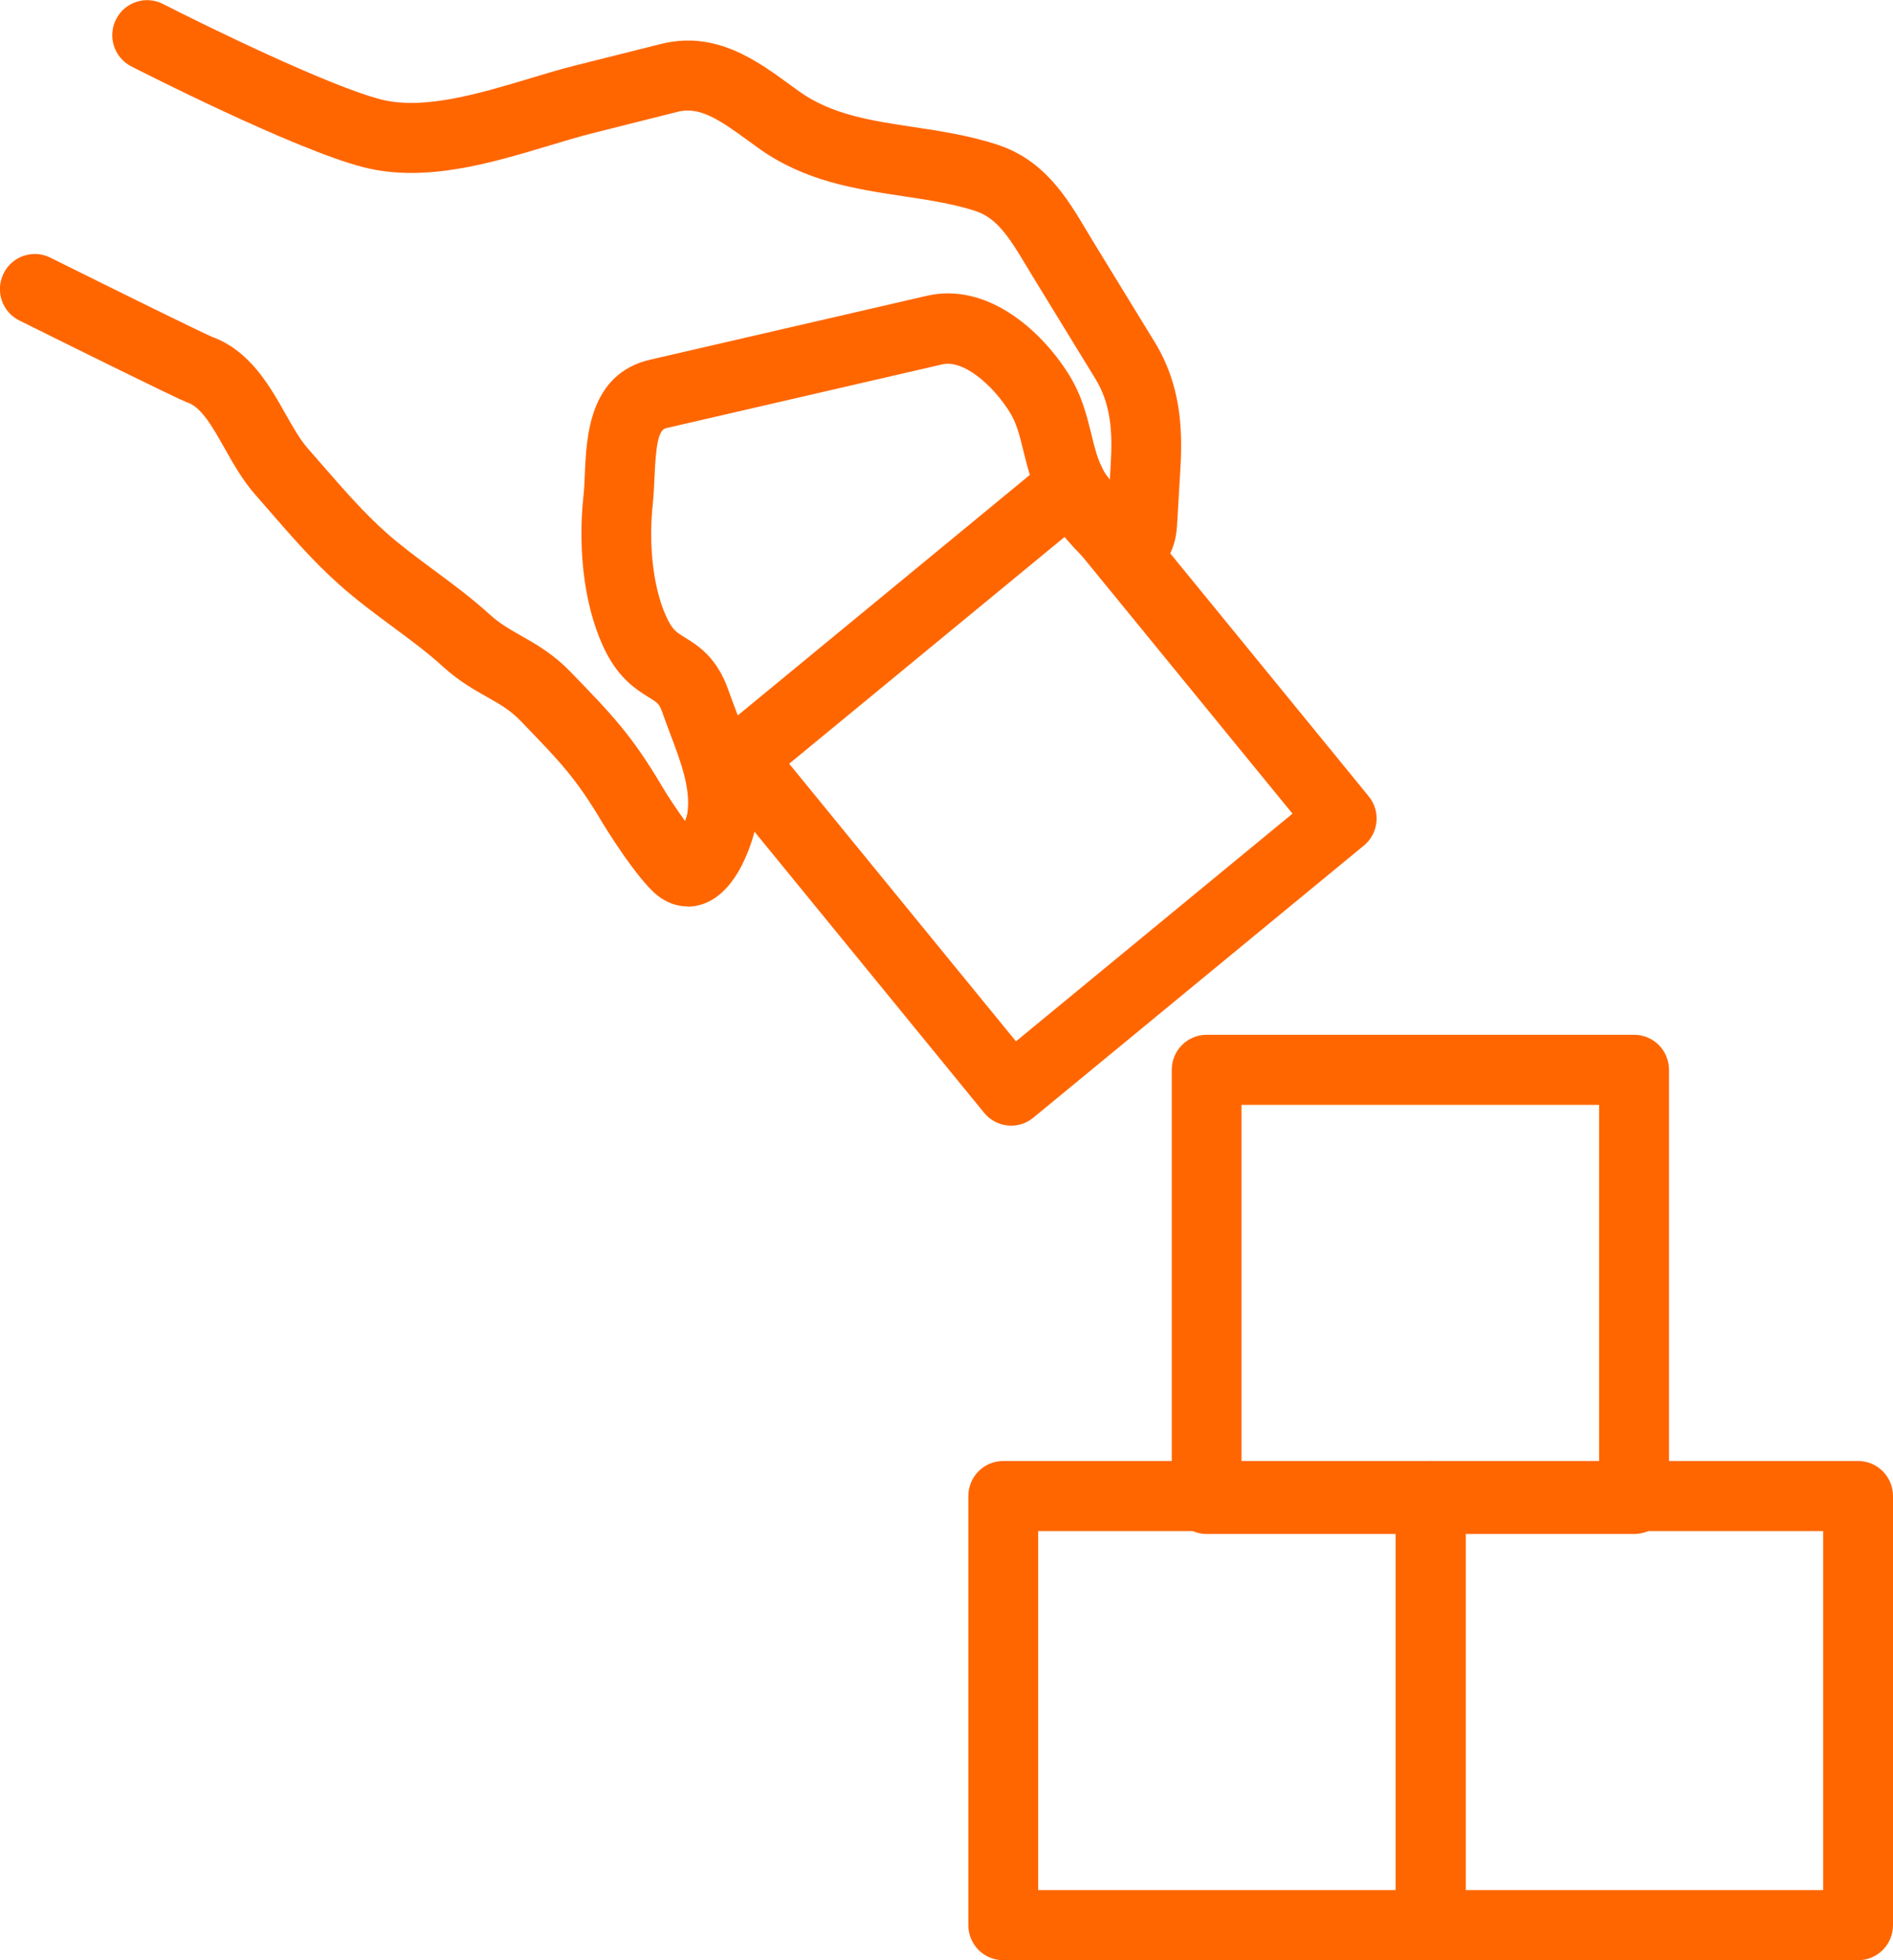
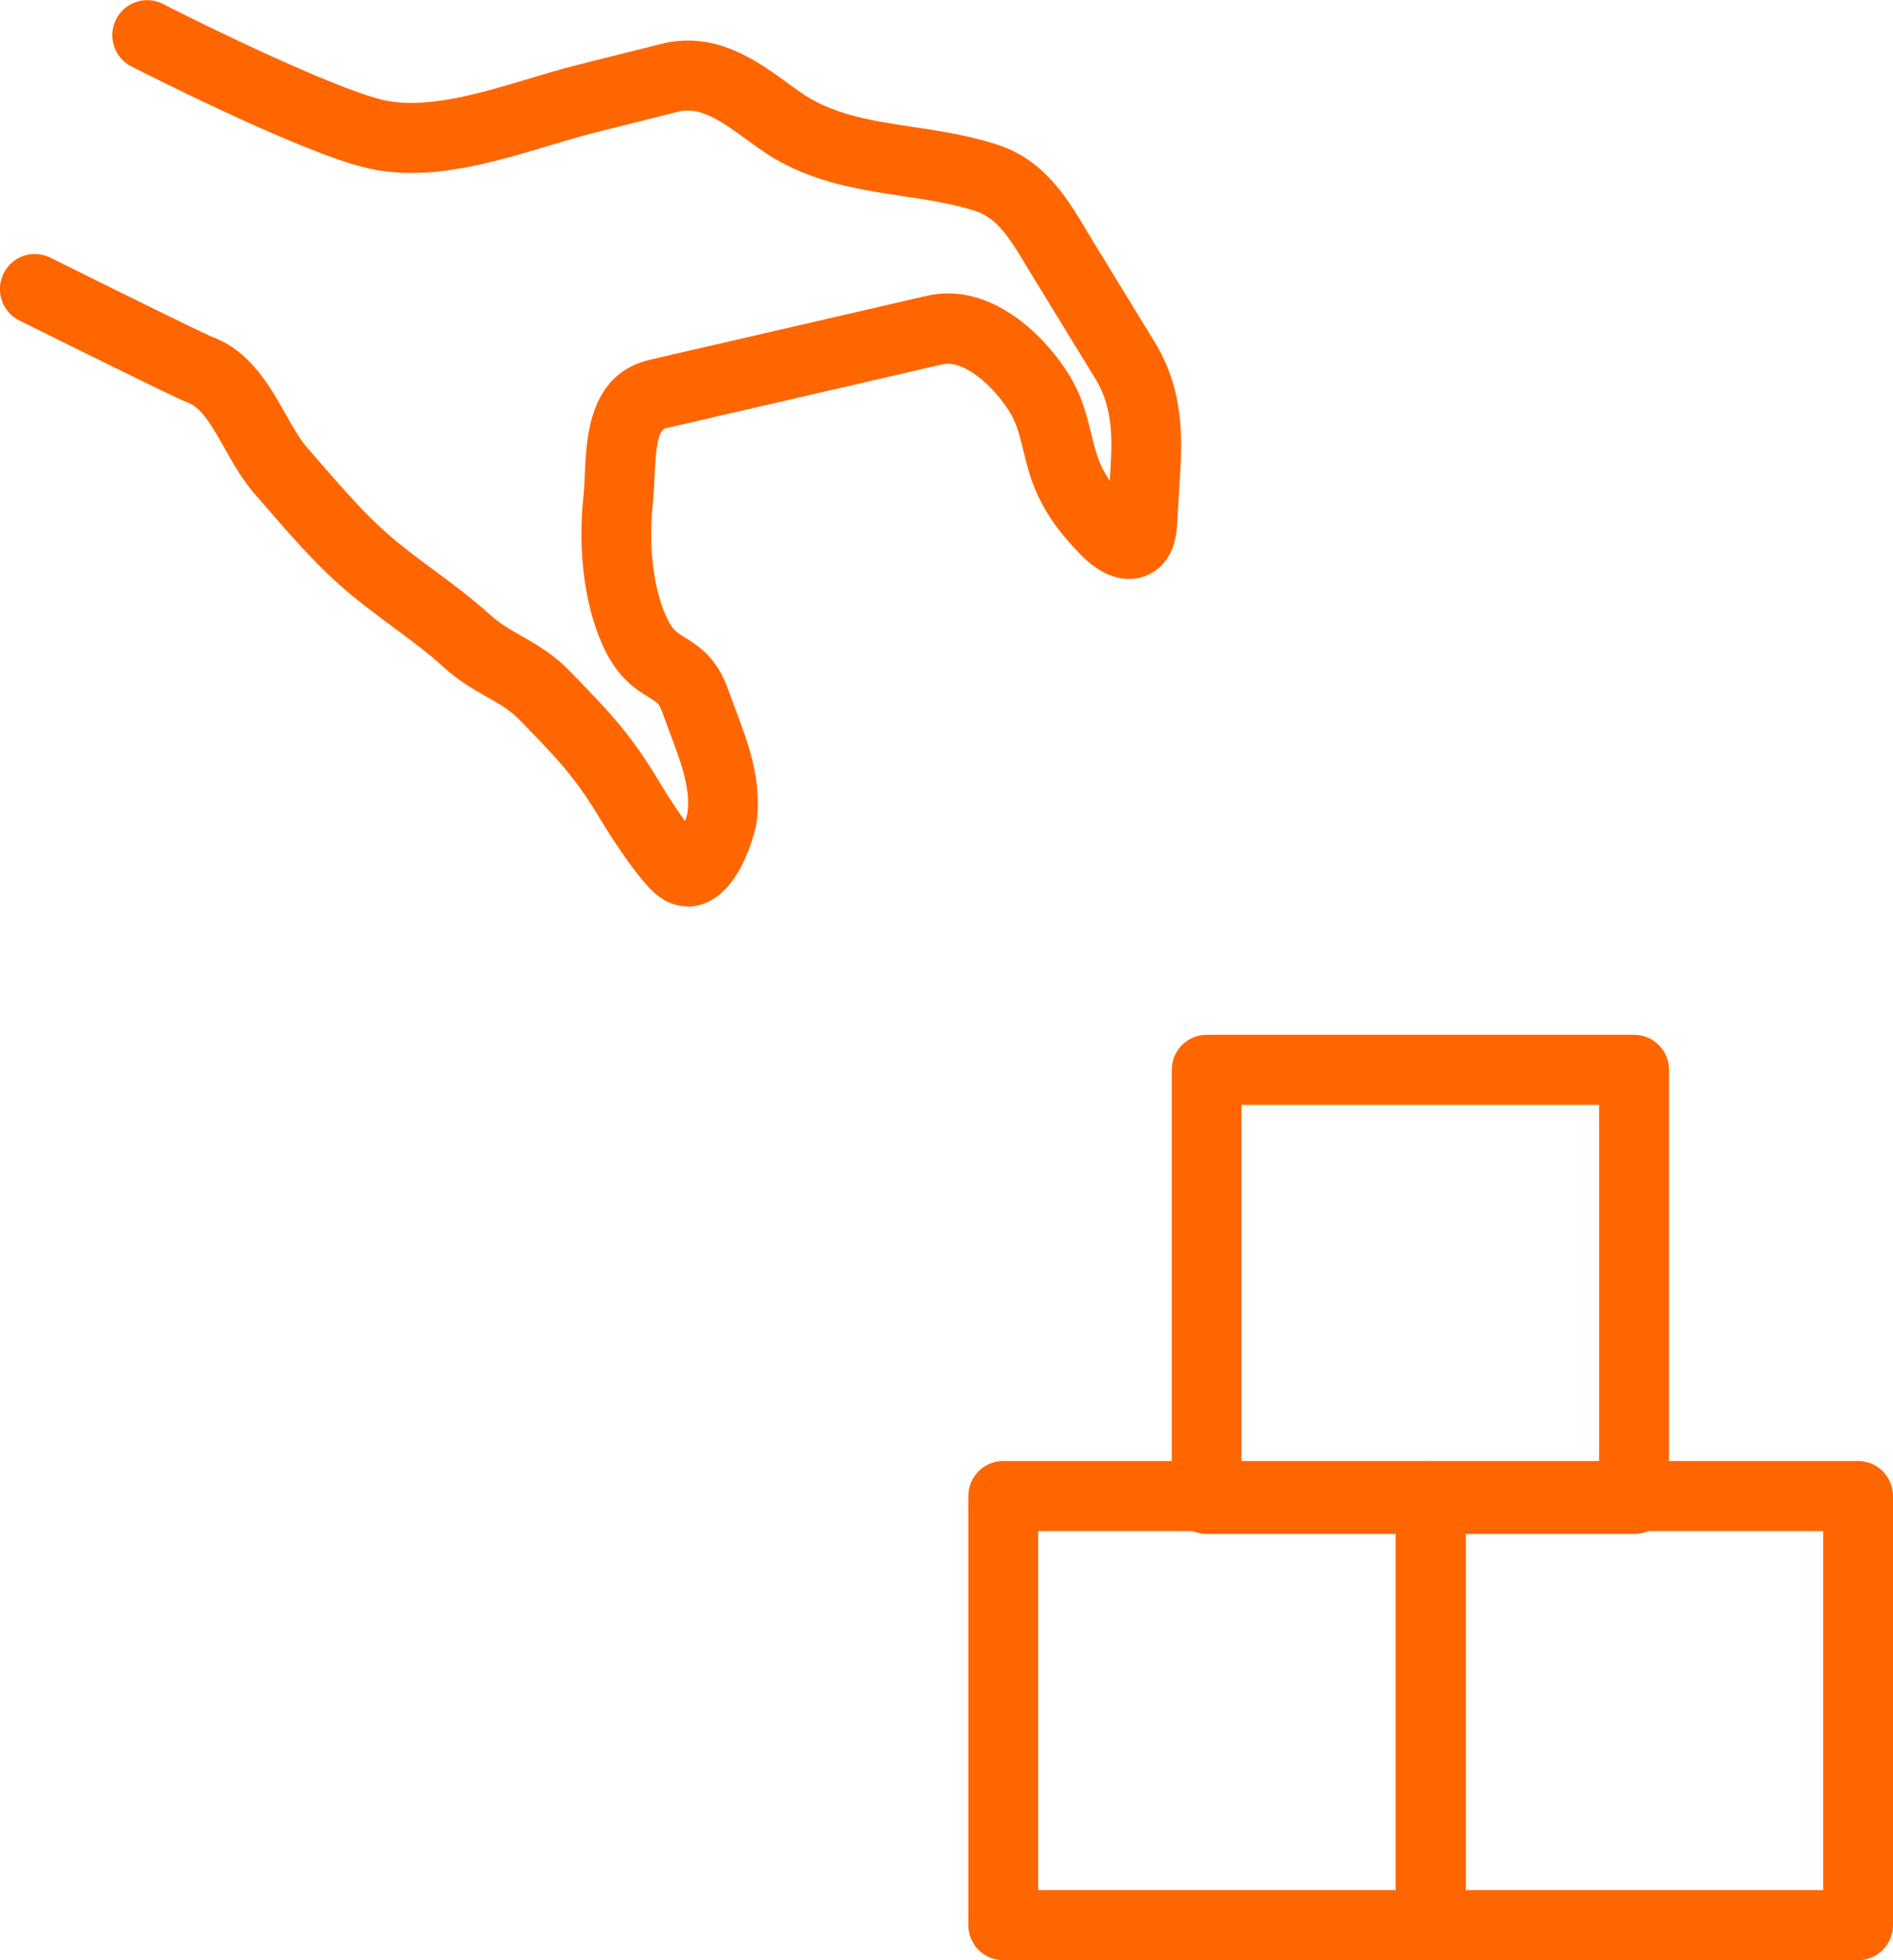
<svg xmlns="http://www.w3.org/2000/svg" width="56" height="58" viewBox="0 0 56 58" fill="none">
  <g clip-path="url(#clip0_241_566)">
    <path d="M20.344 26.82C20.028 26.82 19.715 26.709 19.445 26.492C18.823 25.995 17.829 24.358 17.82 24.342C17.046 23.031 16.55 22.519 15.463 21.395L15.389 21.319C15.091 21.01 14.788 20.837 14.402 20.62C14.012 20.399 13.569 20.148 13.105 19.726C12.644 19.304 12.139 18.933 11.607 18.539C11.09 18.157 10.556 17.76 10.046 17.306C9.282 16.628 8.618 15.863 7.978 15.126C7.833 14.96 7.691 14.796 7.546 14.63C7.179 14.211 6.906 13.729 6.644 13.264C6.293 12.641 5.963 12.054 5.552 11.911C5.538 11.906 5.524 11.902 5.511 11.895C5.1 11.731 1.627 10.007 0.571 9.482C0.06 9.228 -0.149 8.606 0.106 8.092C0.358 7.578 0.978 7.368 1.49 7.624C3.574 8.661 5.931 9.82 6.259 9.961C7.386 10.369 7.971 11.406 8.442 12.24C8.662 12.63 8.871 12.998 9.093 13.254C9.24 13.423 9.387 13.591 9.534 13.759C10.161 14.478 10.751 15.16 11.414 15.75C11.854 16.142 12.33 16.495 12.832 16.866C13.383 17.274 13.952 17.695 14.492 18.186C14.783 18.451 15.077 18.617 15.417 18.811C15.86 19.062 16.362 19.348 16.869 19.871L16.943 19.947C18.075 21.116 18.697 21.759 19.594 23.282C19.759 23.561 20.025 23.96 20.266 24.294C20.299 24.204 20.321 24.123 20.333 24.07C20.443 23.351 20.145 22.556 19.828 21.717C19.75 21.512 19.674 21.305 19.601 21.1C19.504 20.823 19.456 20.793 19.192 20.632C18.857 20.424 18.35 20.113 17.941 19.327C17.326 18.143 17.072 16.396 17.262 14.653C17.283 14.473 17.292 14.257 17.301 14.026C17.349 12.916 17.43 11.058 19.24 10.641L27.416 8.753C29.178 8.345 30.774 9.74 31.605 11.058C32.002 11.685 32.148 12.296 32.282 12.833C32.33 13.033 32.378 13.224 32.435 13.413C32.523 13.697 32.647 13.957 32.83 14.225C32.839 14.063 32.849 13.904 32.858 13.743C32.917 12.759 32.862 11.95 32.396 11.194C31.79 10.205 31.184 9.217 30.581 8.23C30.512 8.115 30.443 8.002 30.374 7.887C29.844 7.002 29.488 6.449 28.85 6.241C28.187 6.027 27.473 5.919 26.72 5.806C25.288 5.589 23.81 5.365 22.445 4.388C22.35 4.321 22.256 4.252 22.162 4.183C21.274 3.533 20.698 3.146 20.051 3.307L17.524 3.943C17.127 4.042 16.697 4.174 16.241 4.31C14.524 4.826 12.578 5.411 10.764 4.951C8.71 4.43 4.078 2.063 3.883 1.964C3.376 1.703 3.174 1.079 3.434 0.569C3.693 0.06 4.315 -0.143 4.822 0.118C6.101 0.772 9.754 2.556 11.274 2.943C12.534 3.264 14.189 2.766 15.649 2.328C16.128 2.183 16.58 2.047 17.023 1.936L19.548 1.302C21.166 0.894 22.392 1.793 23.376 2.512C23.466 2.577 23.555 2.644 23.645 2.706C24.604 3.395 25.782 3.572 27.026 3.759C27.829 3.881 28.657 4.006 29.484 4.273C30.893 4.729 31.559 5.842 32.144 6.824C32.208 6.933 32.272 7.041 32.339 7.149C32.943 8.136 33.548 9.124 34.154 10.113C34.949 11.406 34.985 12.74 34.919 13.874C34.884 14.434 34.852 14.997 34.82 15.557C34.758 16.566 34.205 16.921 33.881 17.043C33.53 17.177 32.819 17.271 31.985 16.428C31.451 15.884 30.792 15.119 30.459 14.029C30.384 13.782 30.328 13.554 30.273 13.333C30.161 12.876 30.074 12.515 29.858 12.174C29.364 11.39 28.499 10.636 27.877 10.781L19.702 12.669C19.468 12.724 19.401 13.222 19.362 14.123C19.351 14.374 19.339 14.637 19.314 14.884C19.169 16.214 19.346 17.55 19.773 18.373C19.918 18.65 20.028 18.719 20.271 18.869C20.643 19.099 21.207 19.445 21.547 20.417C21.614 20.606 21.685 20.798 21.758 20.989C22.135 21.994 22.564 23.13 22.371 24.395C22.366 24.418 22.008 26.274 20.852 26.728C20.682 26.794 20.51 26.827 20.337 26.827L20.344 26.82Z" fill="#FF6600" />
    <path d="M48.341 45.389H35.697C35.125 45.389 34.664 44.925 34.664 44.352V31.655C34.664 31.081 35.125 30.618 35.697 30.618H48.341C48.913 30.618 49.374 31.081 49.374 31.655V44.352C49.374 44.925 48.913 45.389 48.341 45.389ZM36.727 43.315H47.306V32.692H36.727V43.315Z" fill="#FF6600" />
-     <path d="M29.913 33.307C29.615 33.307 29.319 33.178 29.114 32.927L21.095 23.109C20.732 22.667 20.797 22.012 21.24 21.65L31.017 13.598C31.458 13.234 32.109 13.298 32.47 13.743L40.489 23.561C40.852 24.003 40.788 24.658 40.345 25.02L30.567 33.072C30.374 33.231 30.143 33.307 29.913 33.307ZM23.346 22.598L30.055 30.812L38.235 24.075L31.526 15.861L23.346 22.598Z" fill="#FF6600" />
    <path d="M42.323 58H29.679C29.107 58 28.646 57.537 28.646 56.963V44.266C28.646 43.693 29.107 43.229 29.679 43.229H42.323C42.895 43.229 43.356 43.693 43.356 44.266V56.963C43.356 57.537 42.895 58 42.323 58ZM30.712 55.926H41.29V45.303H30.712V55.926Z" fill="#FF6600" />
    <path d="M54.967 58H42.323C41.752 58 41.29 57.537 41.29 56.963V44.266C41.29 43.693 41.752 43.229 42.323 43.229H54.967C55.539 43.229 56 43.693 56 44.266V56.963C56 57.537 55.539 58 54.967 58ZM43.356 55.926H53.934V45.303H43.356V55.926Z" fill="#FF6600" />
  </g>
  <defs>
    <clipPath id="clip0_241_566">
      <rect width="56" height="58" fill="white" />
    </clipPath>
  </defs>
</svg>